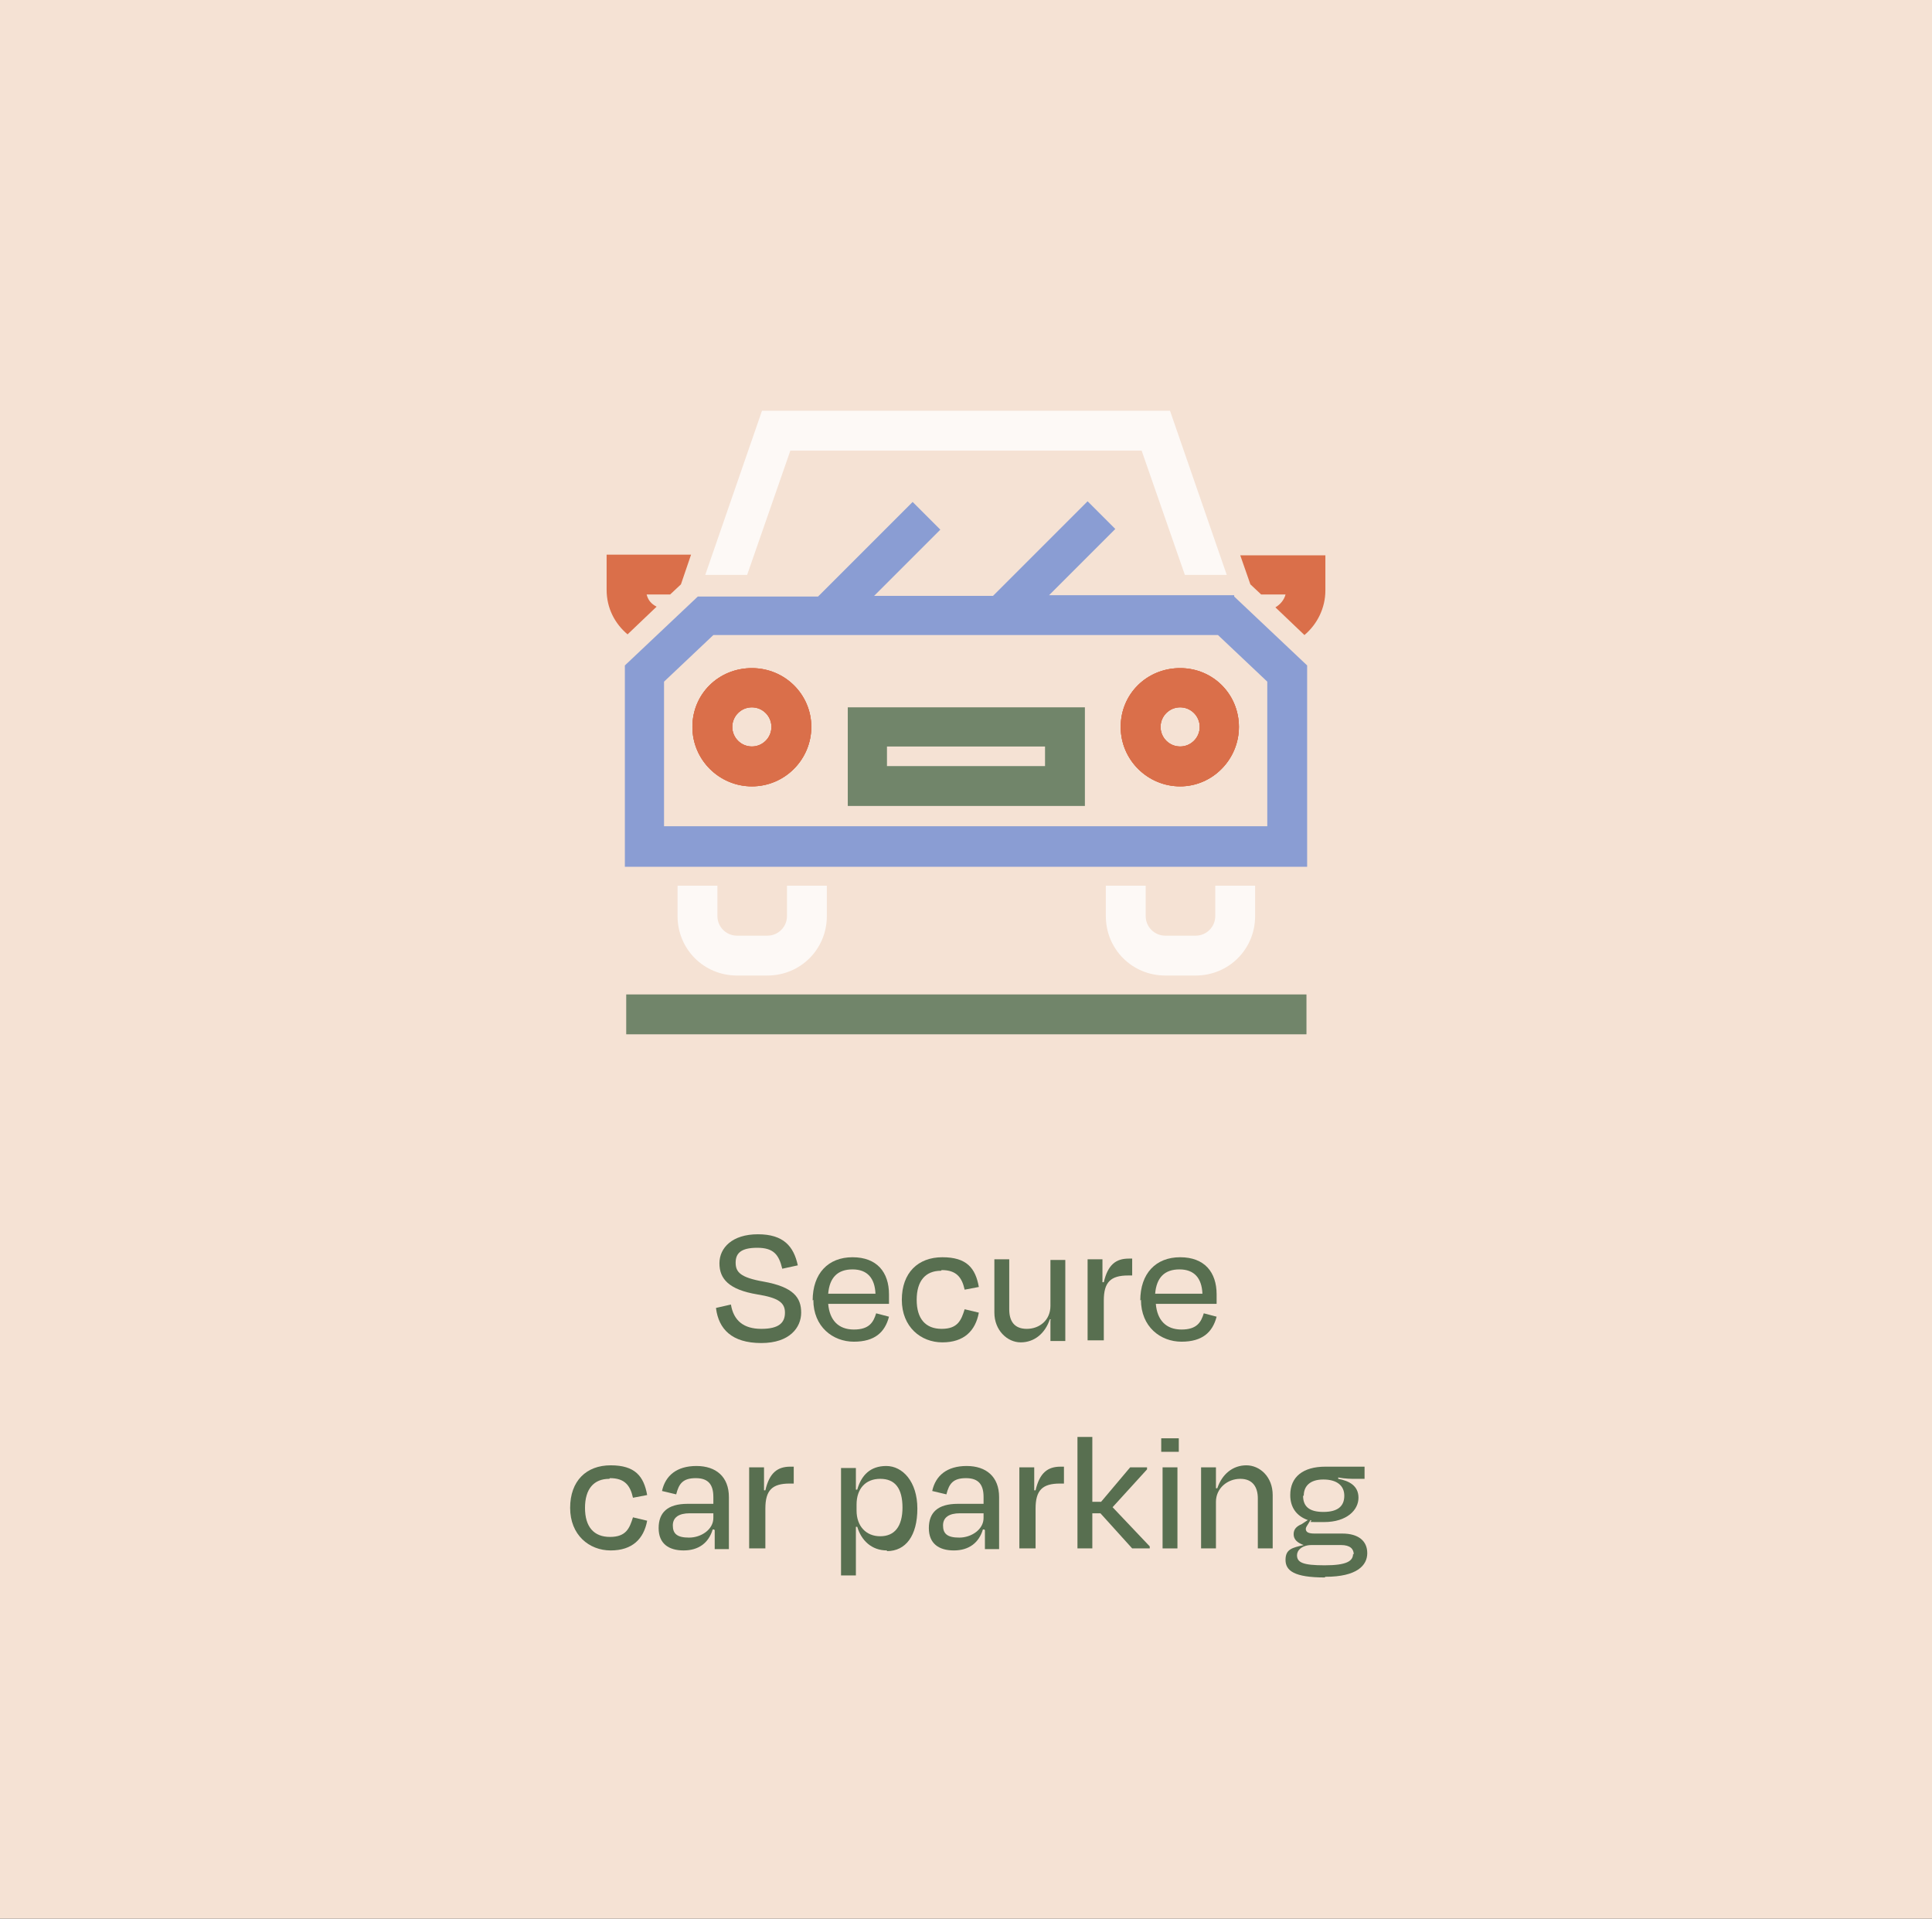
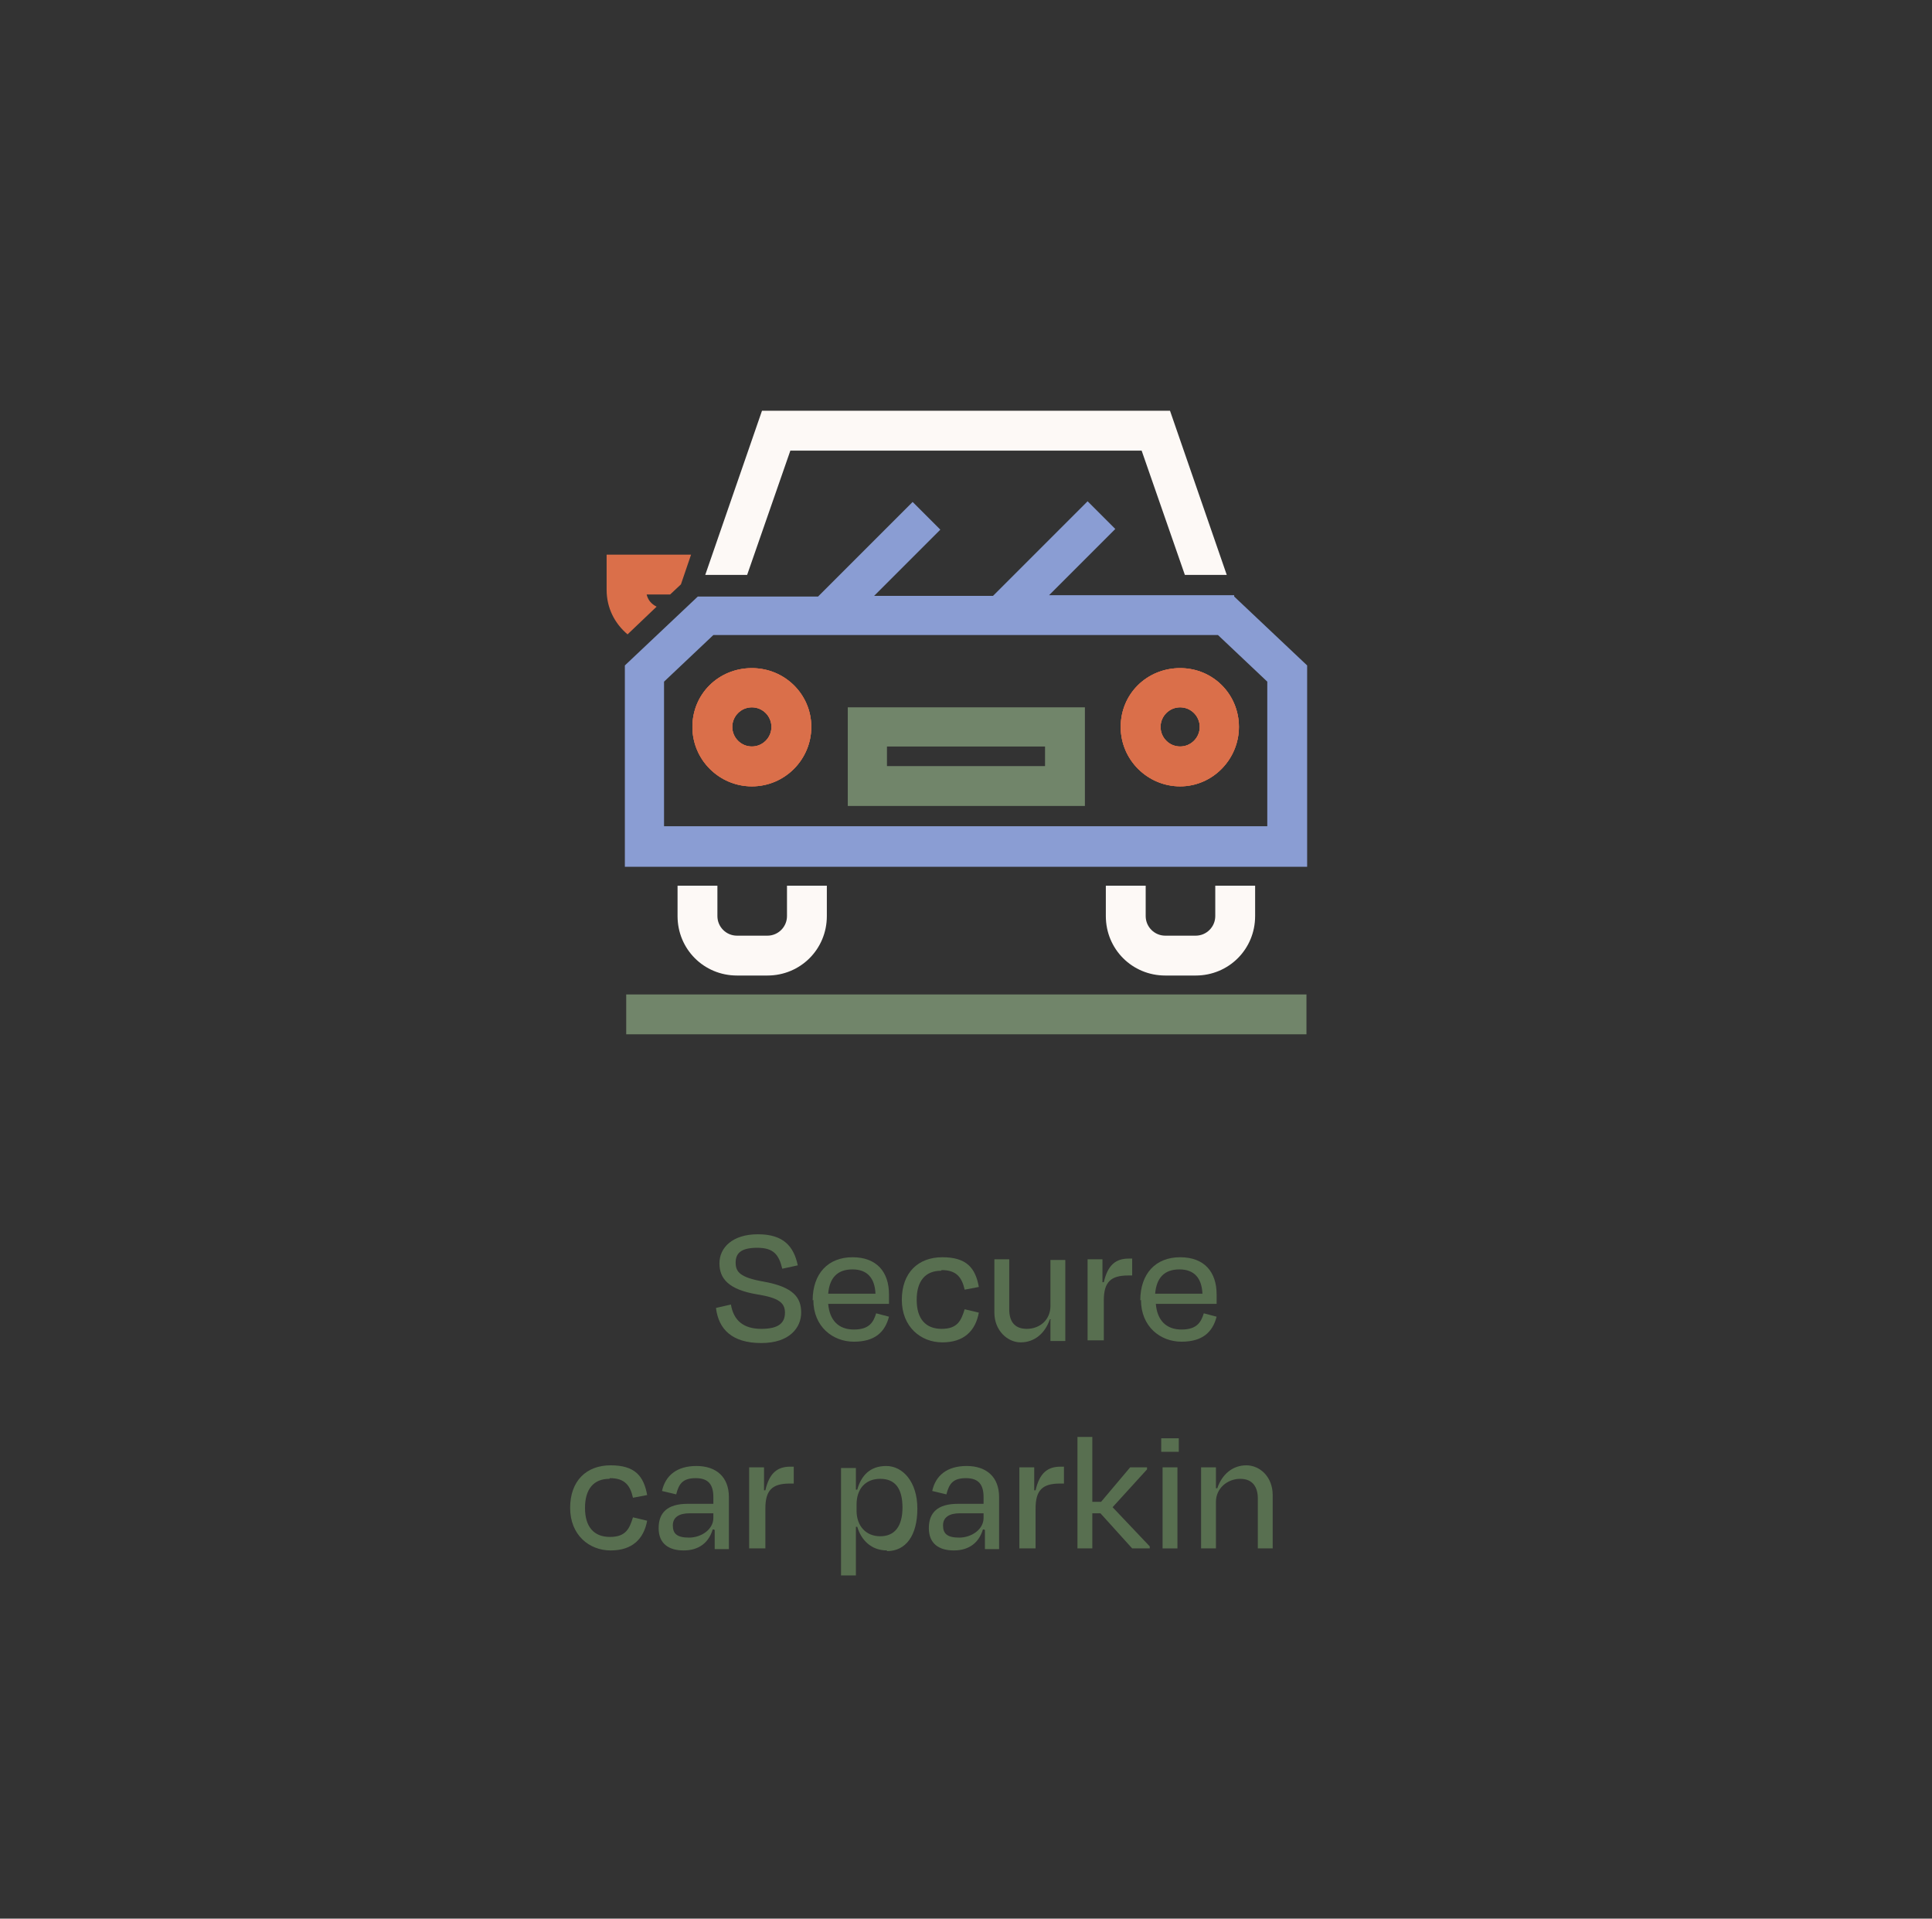
<svg xmlns="http://www.w3.org/2000/svg" width="286" height="284" viewBox="0 0 286 284" fill="none">
  <rect x="0" y="0" width="286" height="284" fill="#333333" stroke="none" />
  <g clip-path="url(#clip0_2003_2171)">
-     <path d="M286 0H0V284H286V0Z" fill="#F5E2D4" />
    <path d="M111.3 104.7C109.7 104.7 108.4 106 108.4 107.6C108.4 109.2 109.7 110.5 111.3 110.5C112.9 110.5 114.2 109.2 114.2 107.6C114.2 106 112.9 104.7 111.3 104.7ZM111.3 116.4C106.5 116.4 102.5 112.5 102.5 107.6C102.5 102.7 106.4 98.9 111.3 98.9C116.2 98.9 120.1 102.8 120.1 107.6C120.1 112.4 116.2 116.4 111.3 116.4Z" fill="#DA6F4A" />
    <path d="M131.3 113.4H154.7V110.5H131.3V113.4ZM160.6 119.3H125.5V104.7H160.6V119.3Z" fill="#71856A" />
    <path d="M174.7 104.699C173.1 104.699 171.8 105.999 171.8 107.599C171.8 109.199 173.1 110.499 174.7 110.499C176.3 110.499 177.6 109.199 177.6 107.599C177.6 105.999 176.3 104.699 174.7 104.699ZM174.7 116.399C169.9 116.399 165.9 112.499 165.9 107.599C165.9 102.699 169.8 98.899 174.7 98.899C179.6 98.899 183.4 102.799 183.4 107.599C183.4 112.399 179.5 116.399 174.7 116.399Z" fill="#DA6F4A" />
    <path d="M111.3 104.699C109.7 104.699 108.4 105.999 108.4 107.599C108.4 109.199 109.7 110.499 111.3 110.499C112.9 110.499 114.2 109.199 114.2 107.599C114.2 105.999 112.9 104.699 111.3 104.699ZM111.3 116.399C106.5 116.399 102.5 112.499 102.5 107.599C102.5 102.699 106.4 98.899 111.3 98.899C116.2 98.899 120.1 102.799 120.1 107.599C120.1 112.399 116.2 116.399 111.3 116.399Z" fill="#DA6F4A" />
    <path d="M174.7 104.699C173.1 104.699 171.8 105.999 171.8 107.599C171.8 109.199 173.1 110.499 174.7 110.499C176.3 110.499 177.6 109.199 177.6 107.599C177.6 105.999 176.3 104.699 174.7 104.699ZM174.7 116.399C169.9 116.399 165.9 112.499 165.9 107.599C165.9 102.699 169.8 98.899 174.7 98.899C179.6 98.899 183.4 102.799 183.4 107.599C183.4 112.399 179.5 116.399 174.7 116.399Z" fill="#DA6F4A" />
    <path d="M111.3 104.699C109.7 104.699 108.4 105.999 108.4 107.599C108.4 109.199 109.7 110.499 111.3 110.499C112.9 110.499 114.2 109.199 114.2 107.599C114.2 105.999 112.9 104.699 111.3 104.699ZM111.3 116.399C106.5 116.399 102.5 112.499 102.5 107.599C102.5 102.699 106.4 98.899 111.3 98.899C116.2 98.899 120.1 102.799 120.1 107.599C120.1 112.399 116.2 116.399 111.3 116.399Z" fill="#DA6F4A" />
    <path d="M174.7 104.699C173.1 104.699 171.8 105.999 171.8 107.599C171.8 109.199 173.1 110.499 174.7 110.499C176.3 110.499 177.6 109.199 177.6 107.599C177.6 105.999 176.3 104.699 174.7 104.699ZM174.7 116.399C169.9 116.399 165.9 112.499 165.9 107.599C165.9 102.699 169.8 98.899 174.7 98.899C179.6 98.899 183.4 102.799 183.4 107.599C183.4 112.399 179.5 116.399 174.7 116.399Z" fill="#DA6F4A" />
-     <path d="M186.8 88H190.3C190.1 88.8 189.5 89.5 188.8 89.9L193.1 94C195 92.4 196.2 90 196.2 87.4V82.2H183.6L185.1 86.5L186.7 88H186.8Z" fill="#DA6F4A" />
    <path d="M95.7 88H99.2L100.8 86.5L102.3 82.1H89.8V87.3C89.8 90 91 92.3 92.9 93.9L97.2 89.8C96.4 89.4 95.9 88.8 95.7 87.9" fill="#DA6F4A" />
    <path d="M193.4 147.2H92.7V153.1H193.4V147.2Z" fill="#71856A" />
    <path d="M117 66.7H169L175.4 85.1H181.6L173.2 60.8H112.8L104.4 85.1H110.6L117 66.7Z" fill="#FDF9F6" />
    <path d="M116.5 135.6C116.5 137.2 115.2 138.5 113.6 138.5H109.1C107.5 138.5 106.2 137.2 106.2 135.6V131.1H100.3V135.6C100.3 140.5 104.2 144.4 109.1 144.4H113.6C118.5 144.4 122.4 140.5 122.4 135.6V131.1H116.5V135.6Z" fill="#FDF9F6" />
    <path d="M179.9 135.6C179.9 137.2 178.6 138.5 177 138.5H172.5C170.9 138.5 169.6 137.2 169.6 135.6V131.1H163.7V135.6C163.7 140.5 167.6 144.4 172.5 144.4H177C181.9 144.4 185.8 140.5 185.8 135.6V131.1H179.9V135.6Z" fill="#FDF9F6" />
    <path d="M187.6 122.3H98.3V100.9L105.6 94H180.3L187.6 100.9V122.3ZM182.7 88.1H155.3L165.1 78.3L161 74.2L147 88.2H129.4L139.2 78.4L135.1 74.3L121.1 88.3H104.8H103.3L92.5 98.5V128.3H193.5V98.5L182.7 88.3V88.1Z" fill="#8A9DD3" />
    <path d="M106 193.6L108.2 193.1C108.6 195.5 110.1 196.7 112.7 196.7C115.3 196.7 116.2 195.8 116.2 194.3C116.2 192.8 115.2 192.1 112.1 191.6C107.9 190.9 106.5 189.3 106.5 187C106.5 184.7 108.4 182.7 112.2 182.7C116 182.7 117.5 184.5 118.1 187.3L115.8 187.8C115.3 185.7 114.5 184.7 112.1 184.7C109.7 184.7 108.9 185.5 108.9 186.9C108.9 188.3 109.6 189.1 113 189.7C117.5 190.5 118.6 192.1 118.6 194.3C118.6 196.5 116.9 198.8 112.7 198.8C108.3 198.8 106.4 196.7 106 193.7V193.6Z" fill="#586F50" />
    <path d="M120.3 192.5C120.3 188.5 122.6 186.1 126.2 186.1C129.8 186.1 131.6 188.3 131.6 191.6C131.6 194.9 131.6 192.5 131.6 193H122.6C122.8 195.4 124.1 196.8 126.4 196.8C128.7 196.8 129.3 195.7 129.7 194.4L131.6 194.9C131 197.2 129.5 198.6 126.4 198.6C123.3 198.6 120.4 196.4 120.4 192.4L120.3 192.5ZM122.6 191.5H129.6C129.5 189.2 128.4 187.9 126.2 187.9C124 187.9 122.8 189.1 122.6 191.5Z" fill="#586F50" />
    <path d="M139.3 188.1C137 188.1 135.7 189.6 135.7 192.4C135.7 195.2 137 196.7 139.4 196.7C141.8 196.7 142.3 195.4 142.8 193.8L144.9 194.3C144.4 197 142.7 198.7 139.5 198.7C136.3 198.7 133.5 196.4 133.5 192.4C133.5 188.4 135.9 186.1 139.5 186.1C143.1 186.1 144.4 187.7 144.9 190.5L142.8 190.9C142.4 189.1 141.6 188 139.4 188L139.3 188.1Z" fill="#586F50" />
    <path d="M155.6 195.3H155.4C154.7 197.4 153.1 198.7 151.1 198.7C149.1 198.7 147.2 196.9 147.2 194.3V186.4H149.4V193.8C149.4 195.5 150.1 196.7 152 196.7C153.9 196.7 155.5 195.4 155.5 193.3V186.5H157.7V198.5H155.5V195.4L155.6 195.3Z" fill="#586F50" />
    <path d="M161 198.4V186.4H163.2V189.8H163.4C164 187.2 165.2 186.3 167.1 186.3H167.6V188.8H167C164.4 188.8 163.4 189.8 163.4 192.5V198.4H161.2H161Z" fill="#586F50" />
    <path d="M168.8 192.5C168.8 188.5 171.1 186.1 174.7 186.1C178.3 186.1 180.1 188.3 180.1 191.6C180.1 194.9 180.1 192.5 180.1 193H171.1C171.3 195.4 172.6 196.8 174.9 196.8C177.2 196.8 177.8 195.7 178.2 194.4L180.1 194.9C179.5 197.2 178 198.6 174.9 198.6C171.8 198.6 168.9 196.4 168.9 192.4L168.8 192.5ZM171 191.5H178C177.9 189.2 176.8 187.9 174.6 187.9C172.4 187.9 171.2 189.1 171 191.5Z" fill="#586F50" />
    <path d="M90.2 218.9C87.9 218.9 86.6 220.4 86.6 223.2C86.6 226 87.9 227.5 90.3 227.5C92.7 227.5 93.2 226.2 93.7 224.6L95.8 225.1C95.3 227.8 93.6 229.5 90.4 229.5C87.2 229.5 84.4 227.2 84.4 223.2C84.4 219.2 86.8 216.9 90.4 216.9C94 216.9 95.3 218.5 95.8 221.3L93.7 221.7C93.3 219.9 92.5 218.8 90.3 218.8L90.2 218.9Z" fill="#586F50" />
    <path d="M105.7 226.4H105.5C104.9 228.4 103.4 229.5 101.2 229.5C99 229.5 97.5 228.5 97.5 226.2C97.5 223.9 98.8 222.6 101.8 222.6H105.6V221.6C105.6 219.8 104.9 218.8 103 218.8C101.1 218.8 100.5 219.6 100.1 221.2L98 220.7C98.5 218.4 100.2 217 103.1 217C106 217 107.9 218.6 107.9 221.6V229.3H105.8V226.5L105.7 226.4ZM105.6 224.7V224H102.1C100.5 224 99.6 224.6 99.6 225.8C99.6 227 100.2 227.6 102 227.6C103.8 227.6 105.6 226.4 105.6 224.7Z" fill="#586F50" />
    <path d="M110.9 229.2V217.2H113.1V220.6H113.3C113.9 218 115.1 217.1 117 217.1H117.5V219.6H116.9C114.3 219.6 113.3 220.6 113.3 223.3V229.2H111.1H110.9Z" fill="#586F50" />
    <path d="M131.3 229.5C129 229.5 127.5 228 126.9 226H126.7V233.2H124.5V217.3H126.7V220.5H126.9C127.5 218.4 128.8 217 131.2 217C133.6 217 135.8 219.3 135.8 223.3C135.8 227.3 134.1 229.6 131.3 229.6V229.5ZM133.6 223.2C133.6 220.3 132.5 218.9 130.3 218.9C128.1 218.9 126.8 220.4 126.8 222.7V223.6C126.8 225.9 128.2 227.4 130.3 227.4C132.4 227.4 133.6 226 133.6 223.1V223.2Z" fill="#586F50" />
    <path d="M145.7 226.4H145.5C144.9 228.4 143.4 229.5 141.2 229.5C139 229.5 137.5 228.5 137.5 226.2C137.5 223.9 138.8 222.6 141.8 222.6H145.6V221.6C145.6 219.8 144.9 218.8 143 218.8C141.1 218.8 140.5 219.6 140.1 221.2L138 220.7C138.5 218.4 140.2 217 143.1 217C146 217 147.9 218.6 147.9 221.6V229.3H145.8V226.5L145.7 226.4ZM145.6 224.7V224H142.1C140.5 224 139.6 224.6 139.6 225.8C139.6 227 140.2 227.6 142 227.6C143.8 227.6 145.6 226.4 145.6 224.7Z" fill="#586F50" />
    <path d="M150.9 229.2V217.2H153.1V220.6H153.3C153.9 218 155.1 217.1 157 217.1H157.5V219.6H156.9C154.3 219.6 153.3 220.6 153.3 223.3V229.2H151.1H150.9Z" fill="#586F50" />
    <path d="M161.8 222.3H163L167.3 217.2H169.8V217.5L164.7 223.1L170.2 228.9V229.2H167.6L162.9 224H161.7V229.2H159.5V212.7H161.7V222.3H161.8Z" fill="#586F50" />
    <path d="M171.9 214.9V212.9H174.5V214.9H171.9ZM172.1 229.2V217.2H174.3V229.2H172.1Z" fill="#586F50" />
    <path d="M180 229.2H177.8V217.2H180V220.3H180.2C180.9 218.2 182.5 216.9 184.5 216.9C186.5 216.9 188.4 218.6 188.4 221.3V229.2H186.2V221.8C186.2 220.2 185.5 218.9 183.6 218.9C181.7 218.9 180 220.3 180 222.3V229.1V229.2Z" fill="#586F50" />
-     <path d="M196.1 233.5C191.6 233.5 190.3 232.5 190.3 230.9C190.3 229.3 191.3 229.1 193 228.7C192.1 228.4 191.5 227.9 191.5 227.1C191.5 226.3 192 225.9 192.7 225.6L193.6 225C191.9 224.4 191 223.1 191 221.3C191 218.6 192.9 217.1 196.2 217.1H202V218.9H200.6C200 218.9 199.2 218.9 198.1 218.7V218.9C199.7 219.2 201.1 219.9 201.1 221.7C201.1 223.5 199.4 225.3 196 225.3C192.6 225.3 194.6 225.3 194 225L193.7 225.5C193.5 225.8 193.3 226.1 193.3 226.3C193.3 226.8 193.7 227 194.6 227C195.9 227 197.4 227 198.7 227C201.1 227 202.4 228.1 202.4 229.9C202.4 231.7 200.9 233.4 196.2 233.4L196.1 233.5ZM200.4 230.1C200.4 229.3 199.9 228.7 198.5 228.7H194.2C192.7 228.7 192 229.5 192 230.2C192 231.3 192.9 231.7 196.1 231.7C199.3 231.7 200.3 231.1 200.3 230L200.4 230.1ZM192.9 221.4C192.9 222.9 193.7 223.8 195.9 223.8C198.1 223.8 199 222.9 199 221.4C199 219.9 197.9 219 195.9 219C193.9 219 193 220 193 221.4H192.9Z" fill="#586F50" />
  </g>
  <defs>
    <clipPath id="clip0_2003_2171">
      <rect width="286" height="284" fill="white" />
    </clipPath>
  </defs>
</svg>